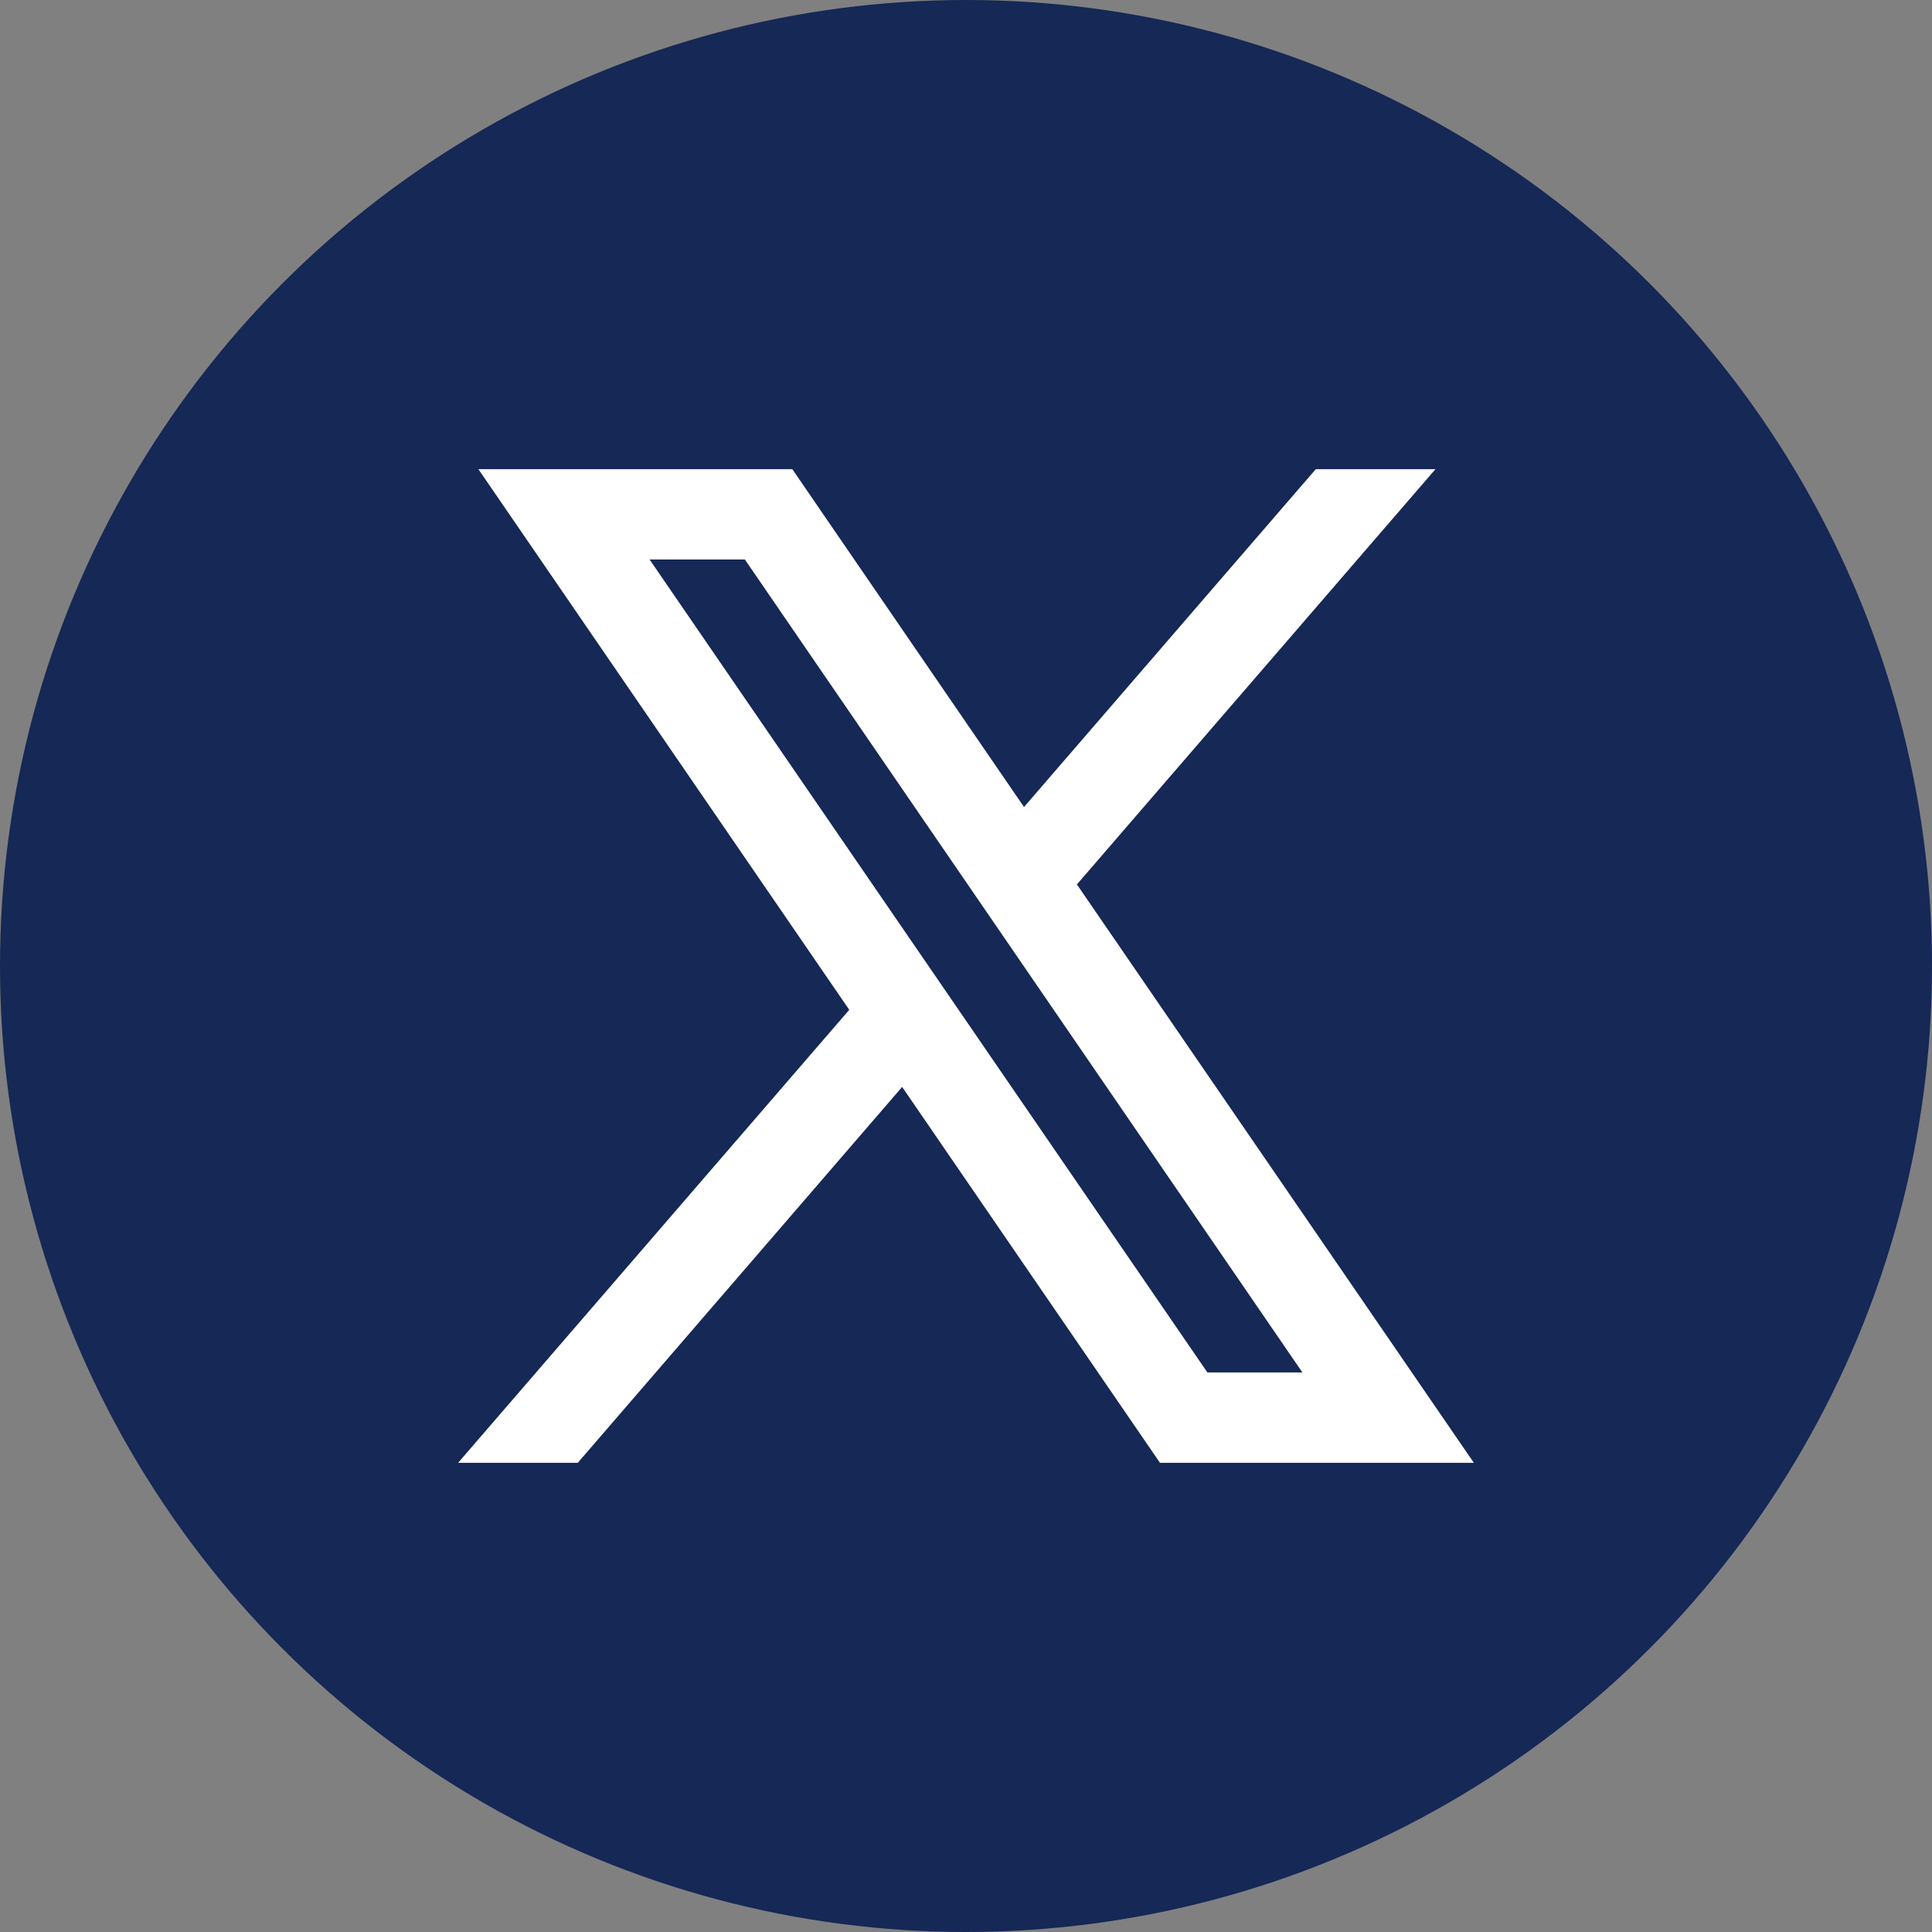
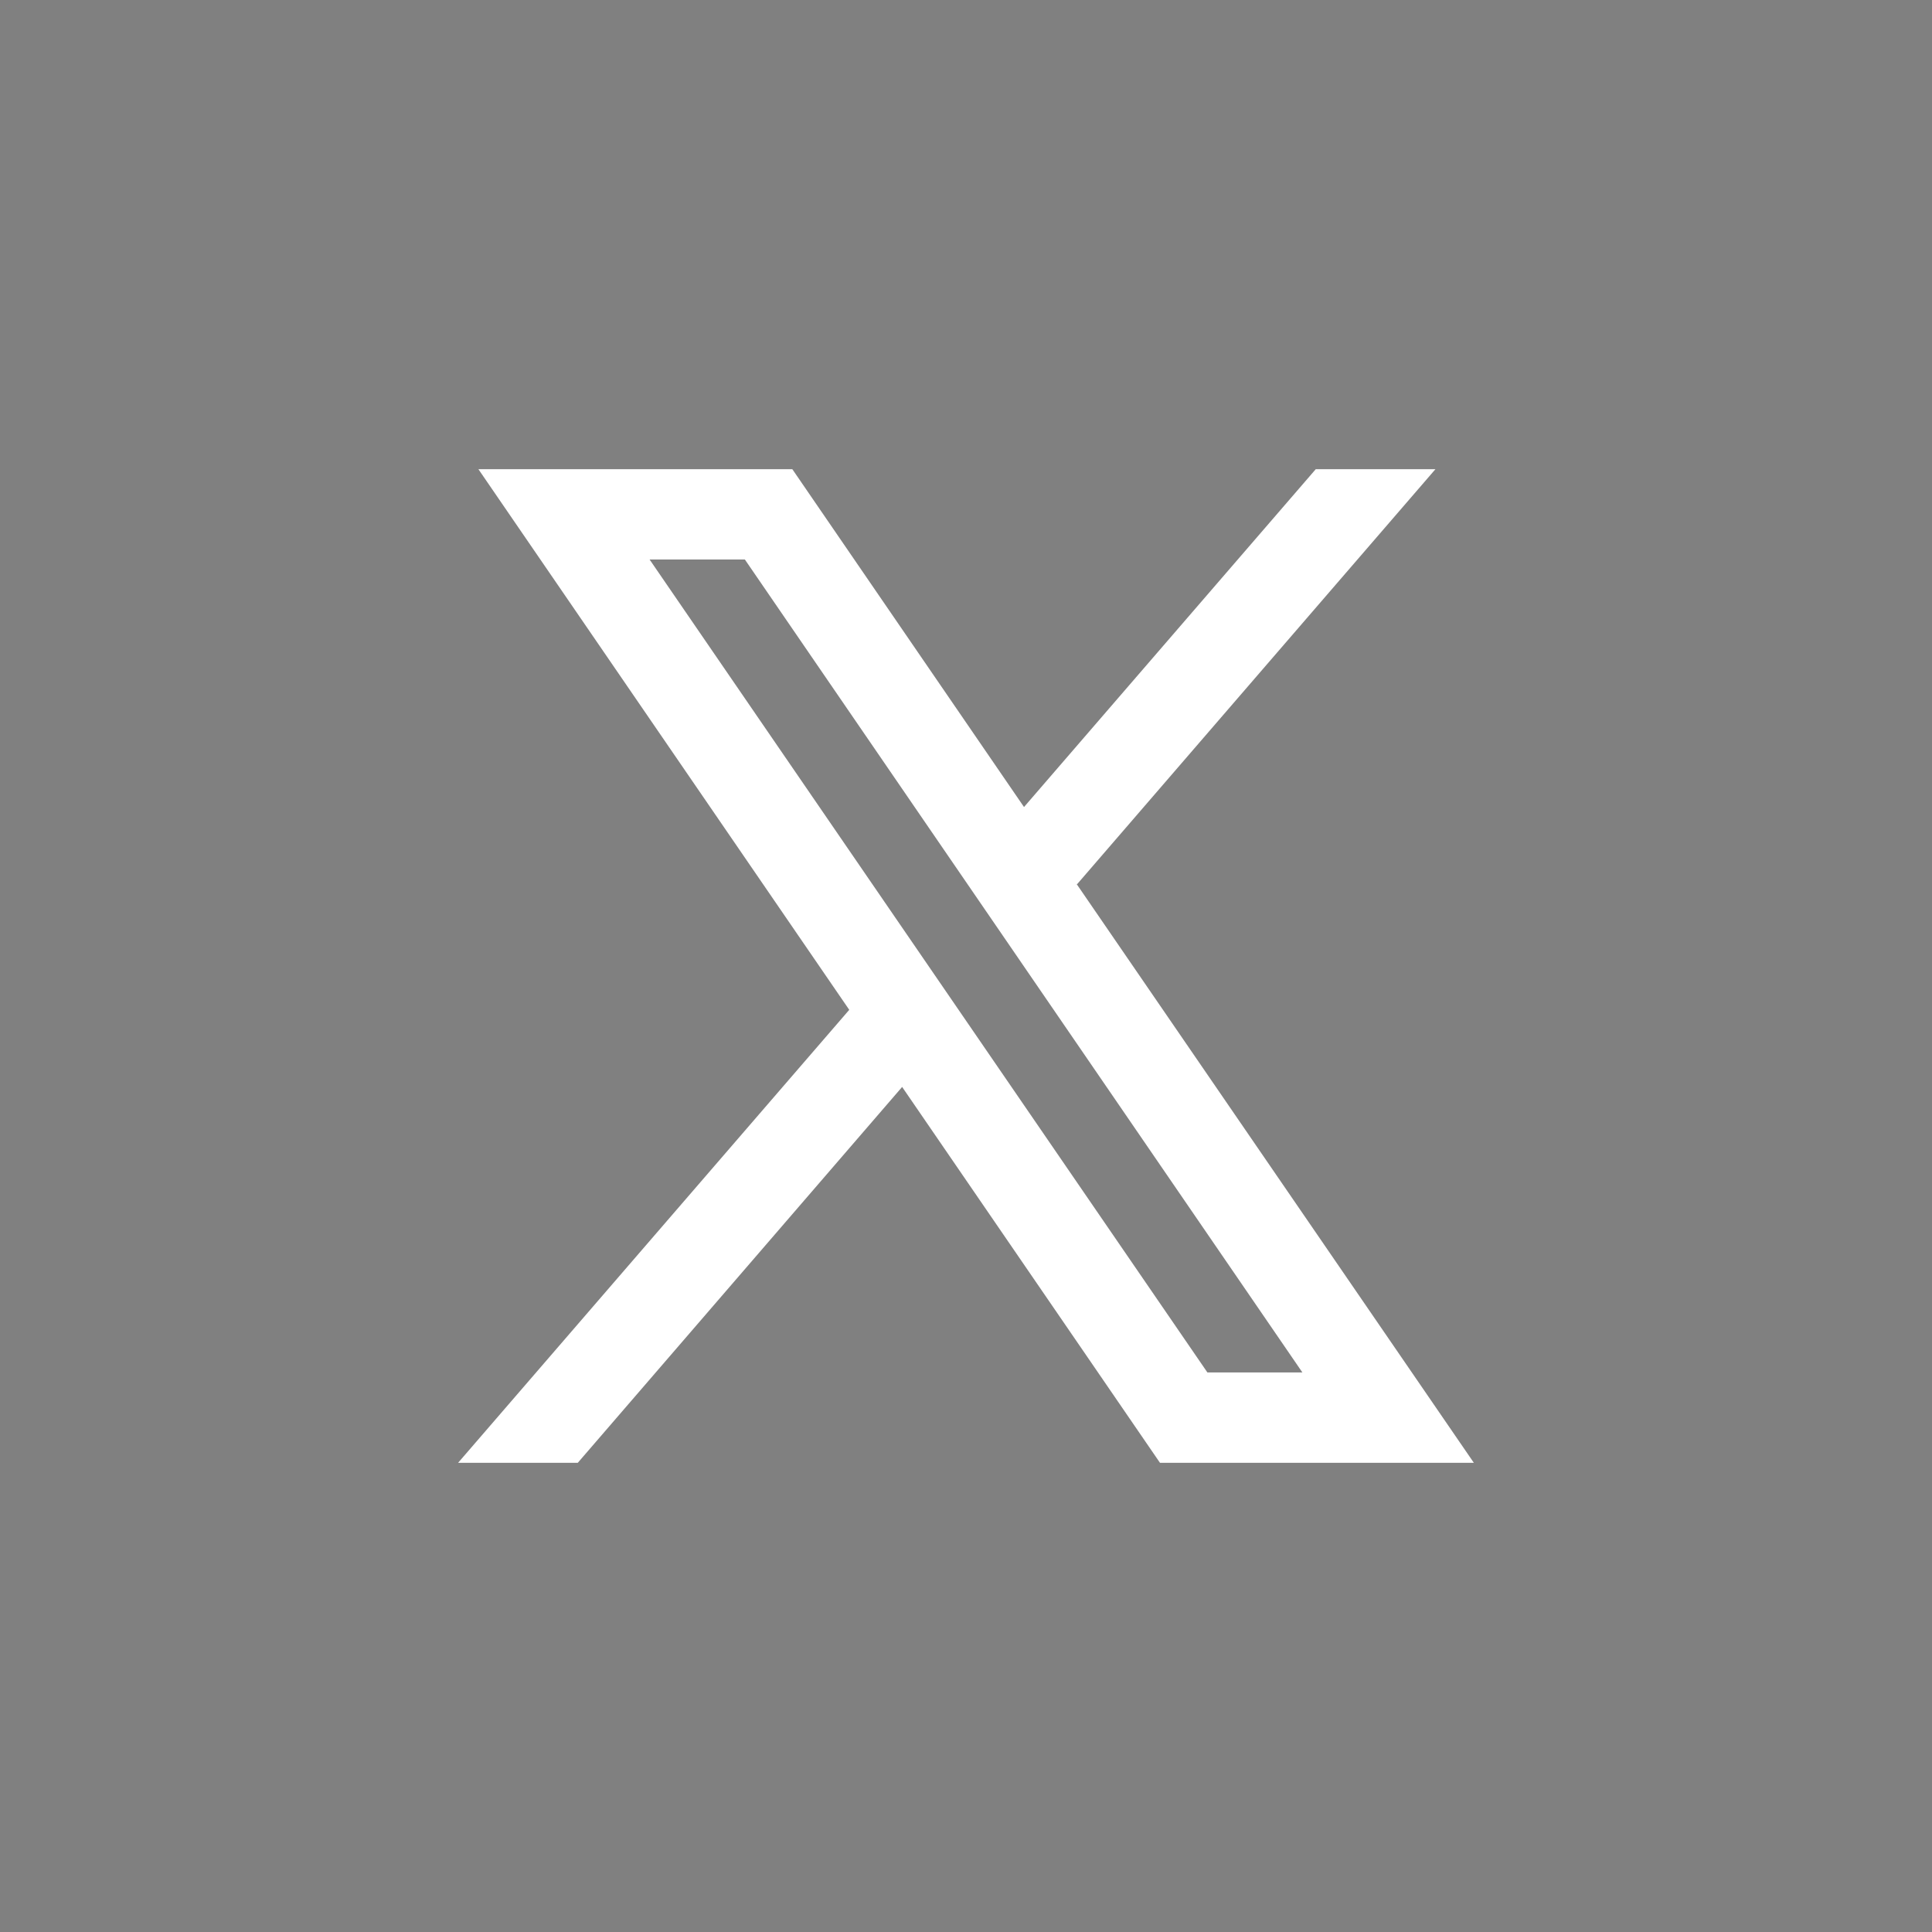
<svg xmlns="http://www.w3.org/2000/svg" width="35" height="35" viewBox="0 0 35 35">
  <rect x="0" y="0" width="35" height="35" fill="#808080" stroke="none" />
  <g id="Twitter" transform="translate(-85 -830)">
-     <circle id="Ellipse_76" data-name="Ellipse 76" cx="17.5" cy="17.5" r="17.5" transform="translate(85 830)" fill="#152856" />
-     <path id="Twitter-2" data-name="Twitter" d="M22.281,22l-7.2-10.491.012.01L21.585,4H19.417l-5.285,6.12L9.935,4H4.248l6.718,9.794h0L3.88,22H6.048l5.876-6.809L16.595,22ZM9.075,5.636l10.1,14.727H17.454L7.349,5.636Z" transform="translate(89.419 834.5)" fill="#fff" />
+     <path id="Twitter-2" data-name="Twitter" d="M22.281,22l-7.2-10.491.012.01L21.585,4H19.417l-5.285,6.12L9.935,4H4.248l6.718,9.794h0L3.88,22H6.048l5.876-6.809L16.595,22M9.075,5.636l10.1,14.727H17.454L7.349,5.636Z" transform="translate(89.419 834.5)" fill="#fff" />
  </g>
</svg>